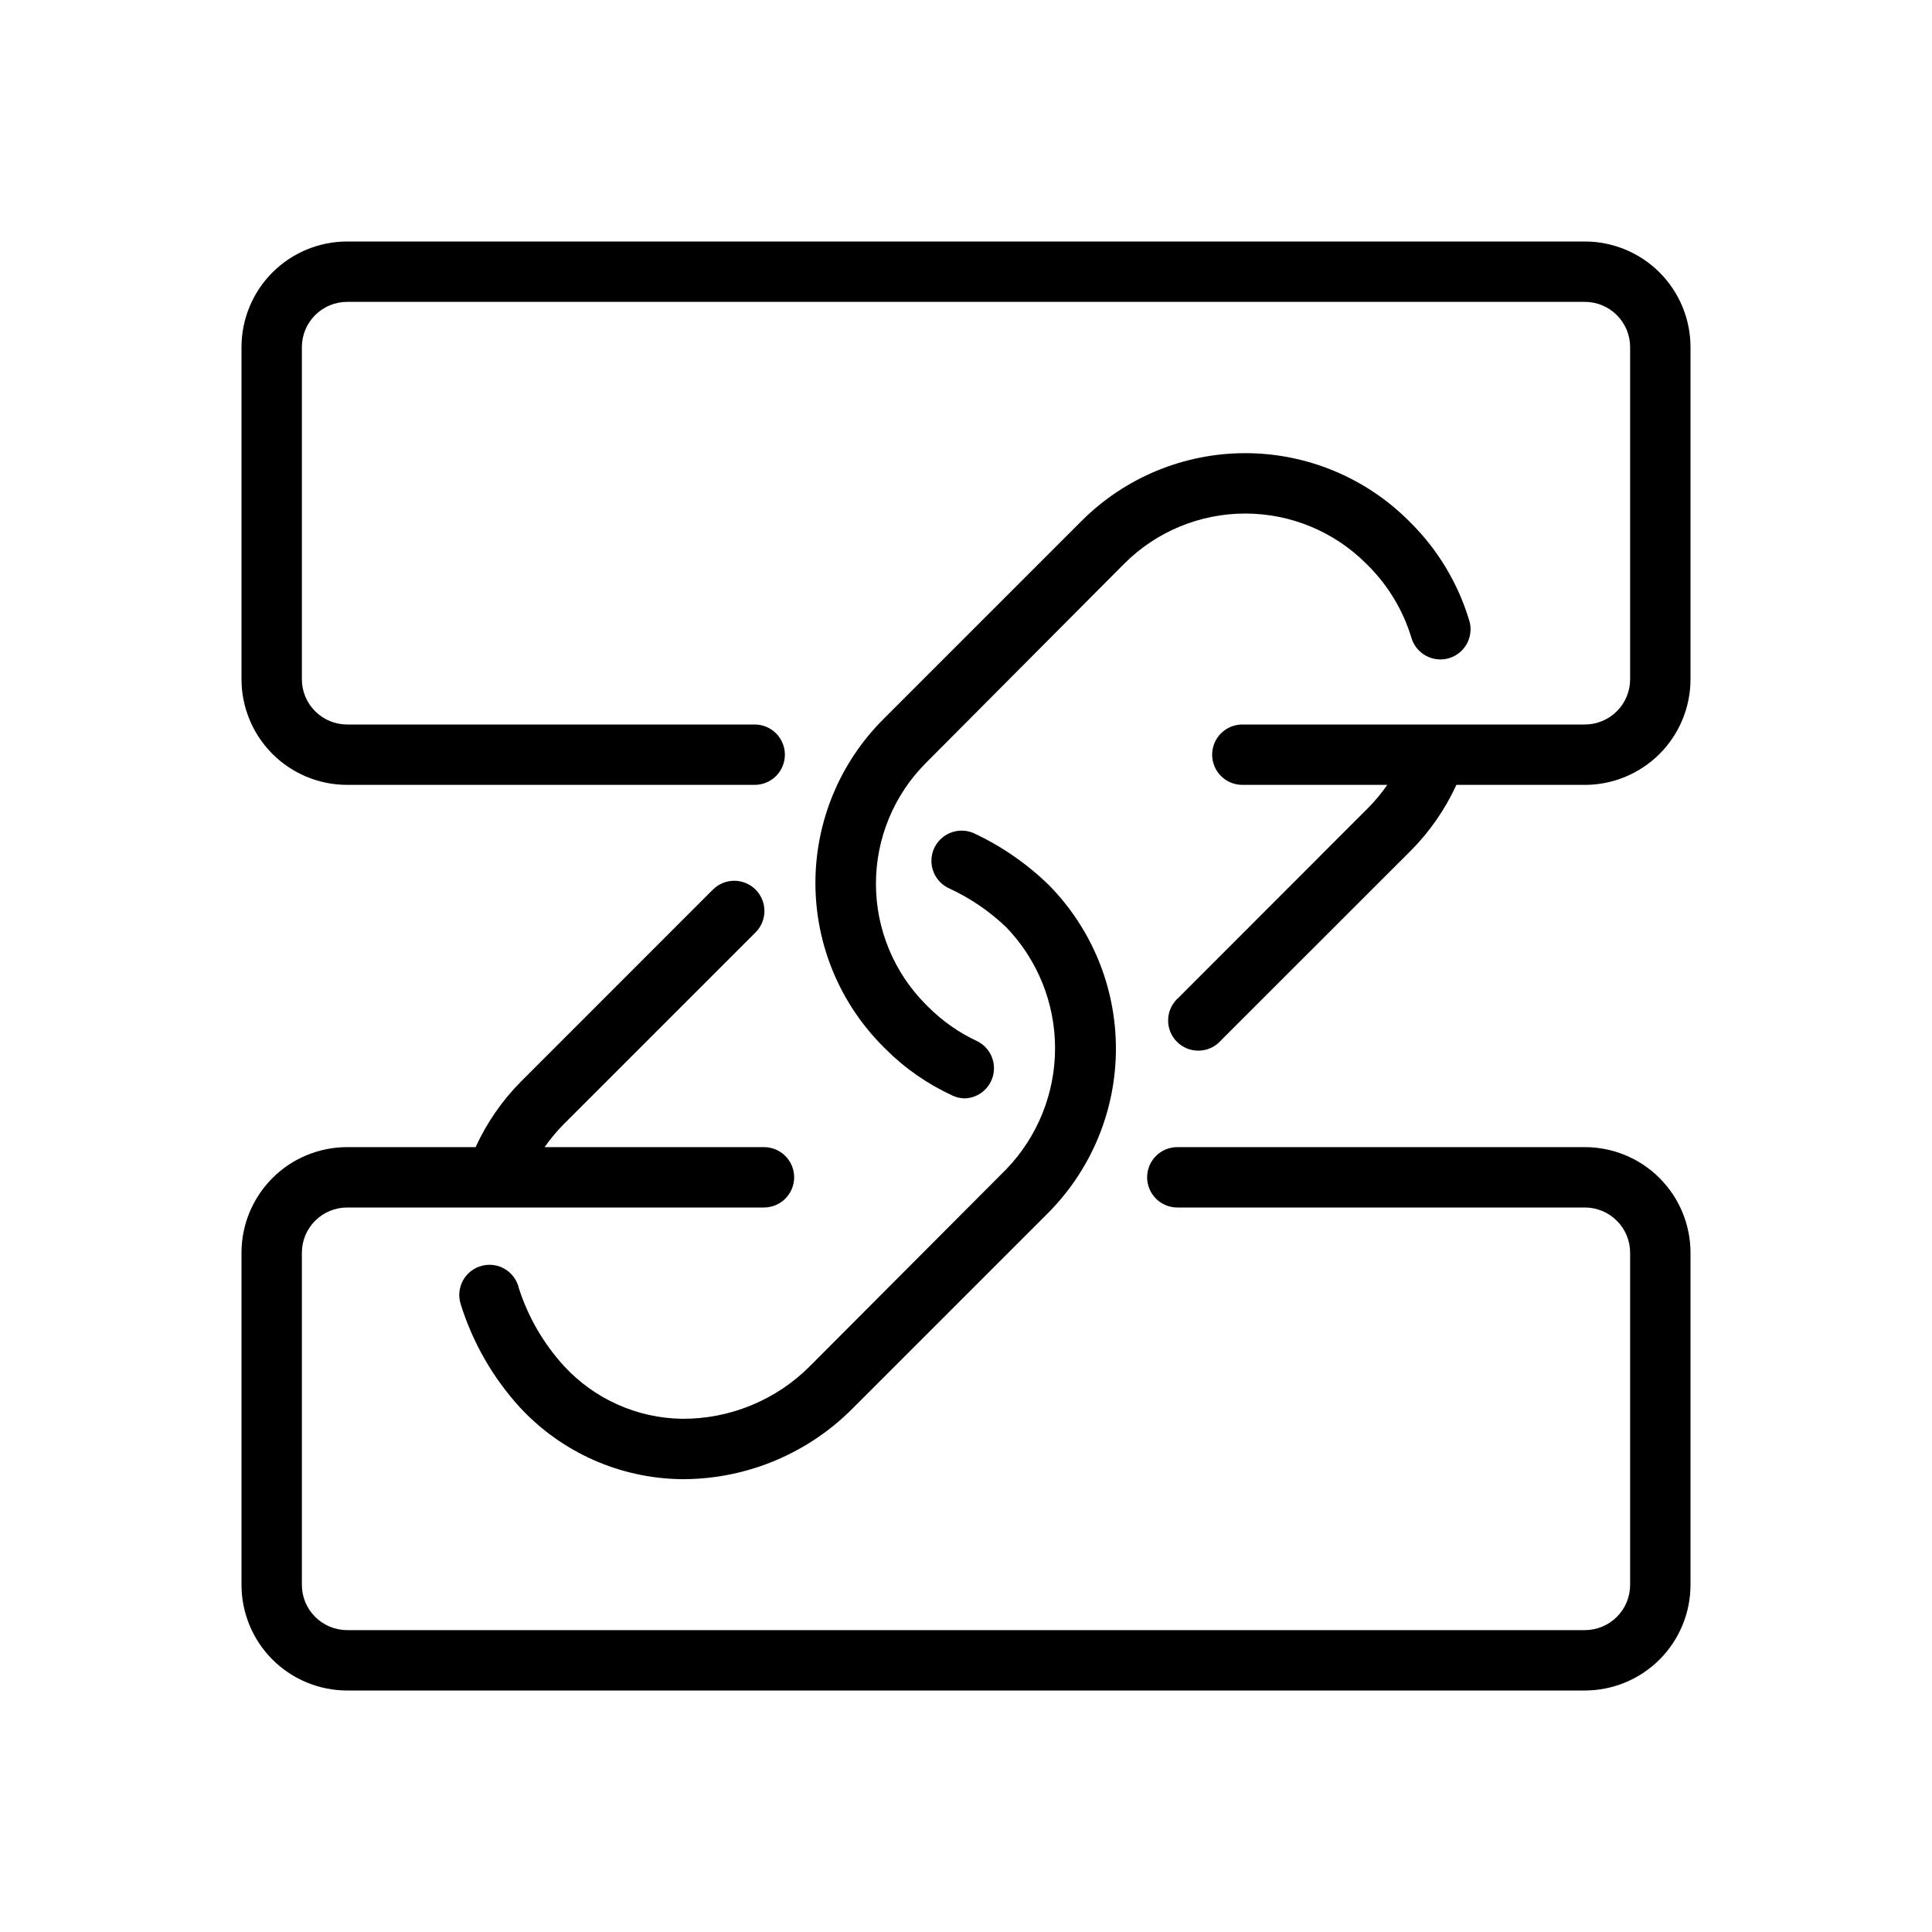
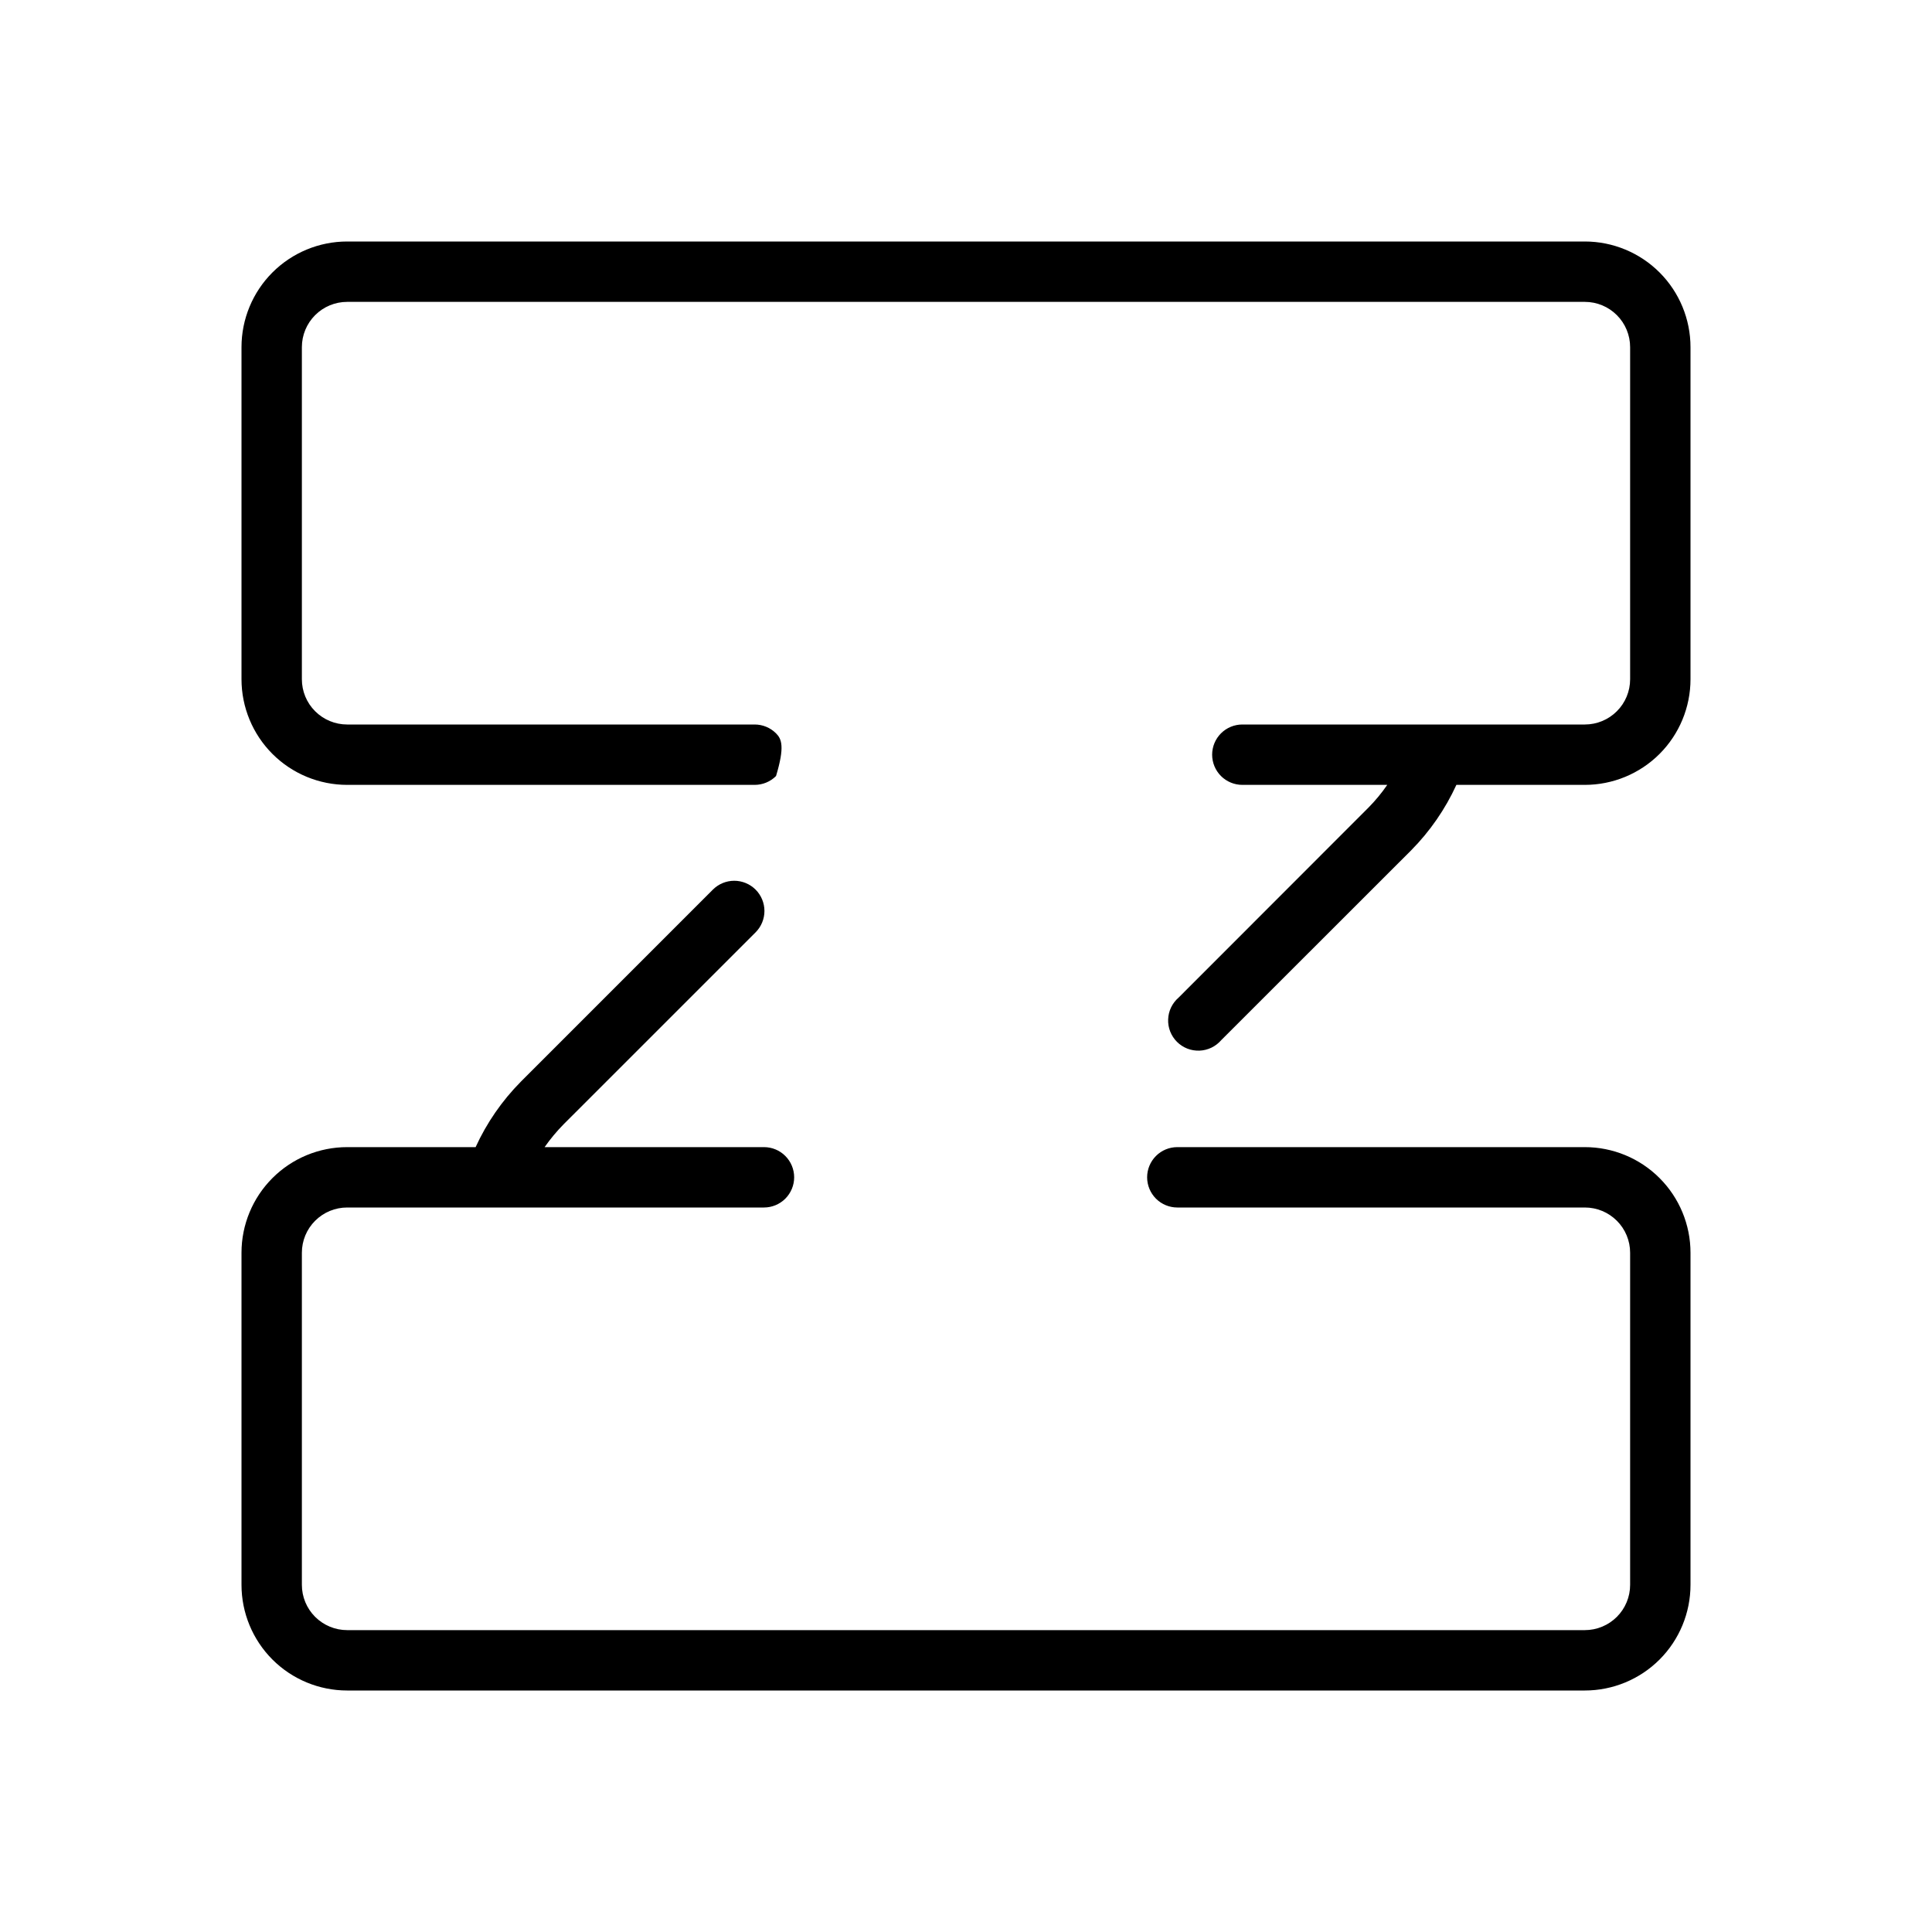
<svg xmlns="http://www.w3.org/2000/svg" width="52" height="52" viewBox="0 0 52 52" fill="none">
-   <path d="M42.656 6.5H9.344C8.59 6.5 7.866 6.8 7.333 7.333C6.8 7.866 6.5 8.59 6.5 9.344V18.281C6.5 19.035 6.8 19.759 7.333 20.292C7.866 20.825 8.59 21.125 9.344 21.125H20.312C20.528 21.125 20.735 21.039 20.887 20.887C21.039 20.735 21.125 20.528 21.125 20.312C21.125 20.097 21.039 19.89 20.887 19.738C20.735 19.586 20.528 19.5 20.312 19.5H9.344C9.021 19.5 8.711 19.372 8.482 19.143C8.253 18.915 8.125 18.605 8.125 18.281V9.344C8.125 9.021 8.253 8.711 8.482 8.482C8.711 8.253 9.021 8.125 9.344 8.125H42.656C42.98 8.125 43.289 8.253 43.518 8.482C43.747 8.711 43.875 9.021 43.875 9.344V18.281C43.875 18.605 43.747 18.915 43.518 19.143C43.289 19.372 42.98 19.5 42.656 19.5H33.438C33.222 19.5 33.015 19.586 32.863 19.738C32.711 19.89 32.625 20.097 32.625 20.312C32.625 20.528 32.711 20.735 32.863 20.887C33.015 21.039 33.222 21.125 33.438 21.125H37.338C37.188 21.344 37.018 21.549 36.831 21.738L31.724 26.849C31.639 26.922 31.57 27.012 31.521 27.112C31.472 27.213 31.445 27.323 31.441 27.435C31.436 27.547 31.455 27.658 31.496 27.763C31.537 27.867 31.599 27.962 31.678 28.041C31.757 28.12 31.852 28.182 31.956 28.223C32.06 28.264 32.172 28.282 32.284 28.278C32.396 28.274 32.506 28.246 32.606 28.198C32.707 28.149 32.797 28.08 32.87 27.995L37.98 22.888C38.487 22.376 38.899 21.779 39.199 21.125H42.656C43.41 21.125 44.134 20.825 44.667 20.292C45.2 19.759 45.5 19.035 45.5 18.281V9.344C45.5 8.59 45.2 7.866 44.667 7.333C44.134 6.8 43.41 6.5 42.656 6.5Z" fill="black" />
+   <path d="M42.656 6.5H9.344C8.59 6.5 7.866 6.8 7.333 7.333C6.8 7.866 6.5 8.59 6.5 9.344V18.281C6.5 19.035 6.8 19.759 7.333 20.292C7.866 20.825 8.59 21.125 9.344 21.125H20.312C20.528 21.125 20.735 21.039 20.887 20.887C21.125 20.097 21.039 19.89 20.887 19.738C20.735 19.586 20.528 19.5 20.312 19.5H9.344C9.021 19.5 8.711 19.372 8.482 19.143C8.253 18.915 8.125 18.605 8.125 18.281V9.344C8.125 9.021 8.253 8.711 8.482 8.482C8.711 8.253 9.021 8.125 9.344 8.125H42.656C42.98 8.125 43.289 8.253 43.518 8.482C43.747 8.711 43.875 9.021 43.875 9.344V18.281C43.875 18.605 43.747 18.915 43.518 19.143C43.289 19.372 42.98 19.5 42.656 19.5H33.438C33.222 19.5 33.015 19.586 32.863 19.738C32.711 19.89 32.625 20.097 32.625 20.312C32.625 20.528 32.711 20.735 32.863 20.887C33.015 21.039 33.222 21.125 33.438 21.125H37.338C37.188 21.344 37.018 21.549 36.831 21.738L31.724 26.849C31.639 26.922 31.57 27.012 31.521 27.112C31.472 27.213 31.445 27.323 31.441 27.435C31.436 27.547 31.455 27.658 31.496 27.763C31.537 27.867 31.599 27.962 31.678 28.041C31.757 28.12 31.852 28.182 31.956 28.223C32.06 28.264 32.172 28.282 32.284 28.278C32.396 28.274 32.506 28.246 32.606 28.198C32.707 28.149 32.797 28.08 32.87 27.995L37.98 22.888C38.487 22.376 38.899 21.779 39.199 21.125H42.656C43.41 21.125 44.134 20.825 44.667 20.292C45.2 19.759 45.5 19.035 45.5 18.281V9.344C45.5 8.59 45.2 7.866 44.667 7.333C44.134 6.8 43.41 6.5 42.656 6.5Z" fill="black" />
  <path d="M42.656 30.875H31.688C31.472 30.875 31.265 30.96 31.113 31.113C30.961 31.265 30.875 31.472 30.875 31.687C30.875 31.903 30.961 32.109 31.113 32.262C31.265 32.414 31.472 32.5 31.688 32.5H42.656C42.98 32.5 43.289 32.628 43.518 32.857C43.747 33.085 43.875 33.395 43.875 33.718V42.656C43.875 42.979 43.747 43.289 43.518 43.518C43.289 43.746 42.98 43.875 42.656 43.875H9.344C9.021 43.875 8.711 43.746 8.482 43.518C8.253 43.289 8.125 42.979 8.125 42.656V33.718C8.125 33.395 8.253 33.085 8.482 32.857C8.711 32.628 9.021 32.5 9.344 32.5H20.562C20.778 32.5 20.985 32.414 21.137 32.262C21.289 32.109 21.375 31.903 21.375 31.687C21.375 31.472 21.289 31.265 21.137 31.113C20.985 30.96 20.778 30.875 20.562 30.875H14.658C14.811 30.657 14.982 30.451 15.169 30.261L20.337 25.094C20.489 24.941 20.575 24.735 20.575 24.519C20.575 24.303 20.489 24.097 20.337 23.944C20.184 23.792 19.978 23.706 19.762 23.706C19.546 23.706 19.34 23.792 19.187 23.944L14.02 29.112C13.513 29.624 13.101 30.22 12.801 30.875H9.344C8.59 30.875 7.866 31.174 7.333 31.708C6.8 32.241 6.5 32.964 6.5 33.718V42.656C6.5 43.41 6.8 44.134 7.333 44.667C7.866 45.2 8.59 45.5 9.344 45.5H42.656C43.41 45.5 44.134 45.2 44.667 44.667C45.2 44.134 45.5 43.41 45.5 42.656V33.718C45.5 32.964 45.2 32.241 44.667 31.708C44.134 31.174 43.41 30.875 42.656 30.875Z" fill="black" />
-   <path d="M21.8 36.769C21.349 37.222 20.811 37.581 20.22 37.824C19.629 38.068 18.995 38.191 18.355 38.187C17.759 38.178 17.171 38.048 16.626 37.805C16.081 37.562 15.591 37.211 15.186 36.773C14.635 36.172 14.219 35.458 13.968 34.681C13.944 34.575 13.9 34.474 13.836 34.384C13.773 34.295 13.693 34.22 13.6 34.163C13.507 34.105 13.403 34.067 13.295 34.051C13.187 34.035 13.076 34.041 12.971 34.068C12.865 34.095 12.765 34.144 12.679 34.21C12.592 34.277 12.52 34.36 12.466 34.455C12.412 34.551 12.379 34.656 12.366 34.764C12.354 34.873 12.364 34.983 12.396 35.088C12.716 36.126 13.263 37.08 13.996 37.883C14.55 38.481 15.22 38.96 15.966 39.292C16.711 39.623 17.515 39.8 18.331 39.812H18.42C20.122 39.8 21.75 39.115 22.95 37.907L28.231 32.626C29.387 31.452 30.035 29.871 30.035 28.224C30.035 26.577 29.387 24.996 28.231 23.822C27.637 23.244 26.951 22.77 26.2 22.421C26.001 22.337 25.777 22.335 25.577 22.416C25.377 22.497 25.218 22.654 25.133 22.853C25.049 23.052 25.048 23.276 25.129 23.476C25.21 23.676 25.367 23.836 25.566 23.92C26.128 24.181 26.643 24.534 27.09 24.964C27.929 25.838 28.397 27.002 28.397 28.214C28.397 29.425 27.929 30.59 27.09 31.464L21.8 36.769Z" fill="black" />
-   <path d="M36.77 15.169L36.831 15.23C37.366 15.767 37.762 16.427 37.984 17.152C38.013 17.256 38.062 17.354 38.129 17.439C38.196 17.524 38.28 17.595 38.374 17.647C38.469 17.7 38.574 17.733 38.681 17.744C38.789 17.756 38.898 17.746 39.001 17.715C39.105 17.683 39.202 17.632 39.285 17.563C39.369 17.494 39.437 17.409 39.488 17.313C39.538 17.217 39.568 17.112 39.577 17.004C39.587 16.896 39.574 16.788 39.54 16.685C39.242 15.702 38.706 14.807 37.98 14.081L37.919 14.02C36.751 12.853 35.167 12.197 33.516 12.197C31.864 12.197 30.28 12.853 29.112 14.02L23.77 19.362C22.603 20.53 21.947 22.114 21.947 23.766C21.947 25.417 22.603 27.001 23.77 28.169L23.831 28.23C24.355 28.755 24.968 29.181 25.642 29.49C25.748 29.539 25.863 29.564 25.98 29.563C26.158 29.554 26.328 29.487 26.465 29.372C26.601 29.257 26.695 29.1 26.734 28.926C26.772 28.752 26.752 28.57 26.677 28.408C26.602 28.246 26.475 28.114 26.317 28.031C25.819 27.802 25.367 27.485 24.98 27.097L24.919 27.036C24.059 26.173 23.576 25.004 23.576 23.786C23.576 22.567 24.059 21.399 24.919 20.536L30.262 15.169C31.125 14.307 32.295 13.822 33.516 13.822C34.736 13.822 35.907 14.307 36.77 15.169Z" fill="black" />
</svg>